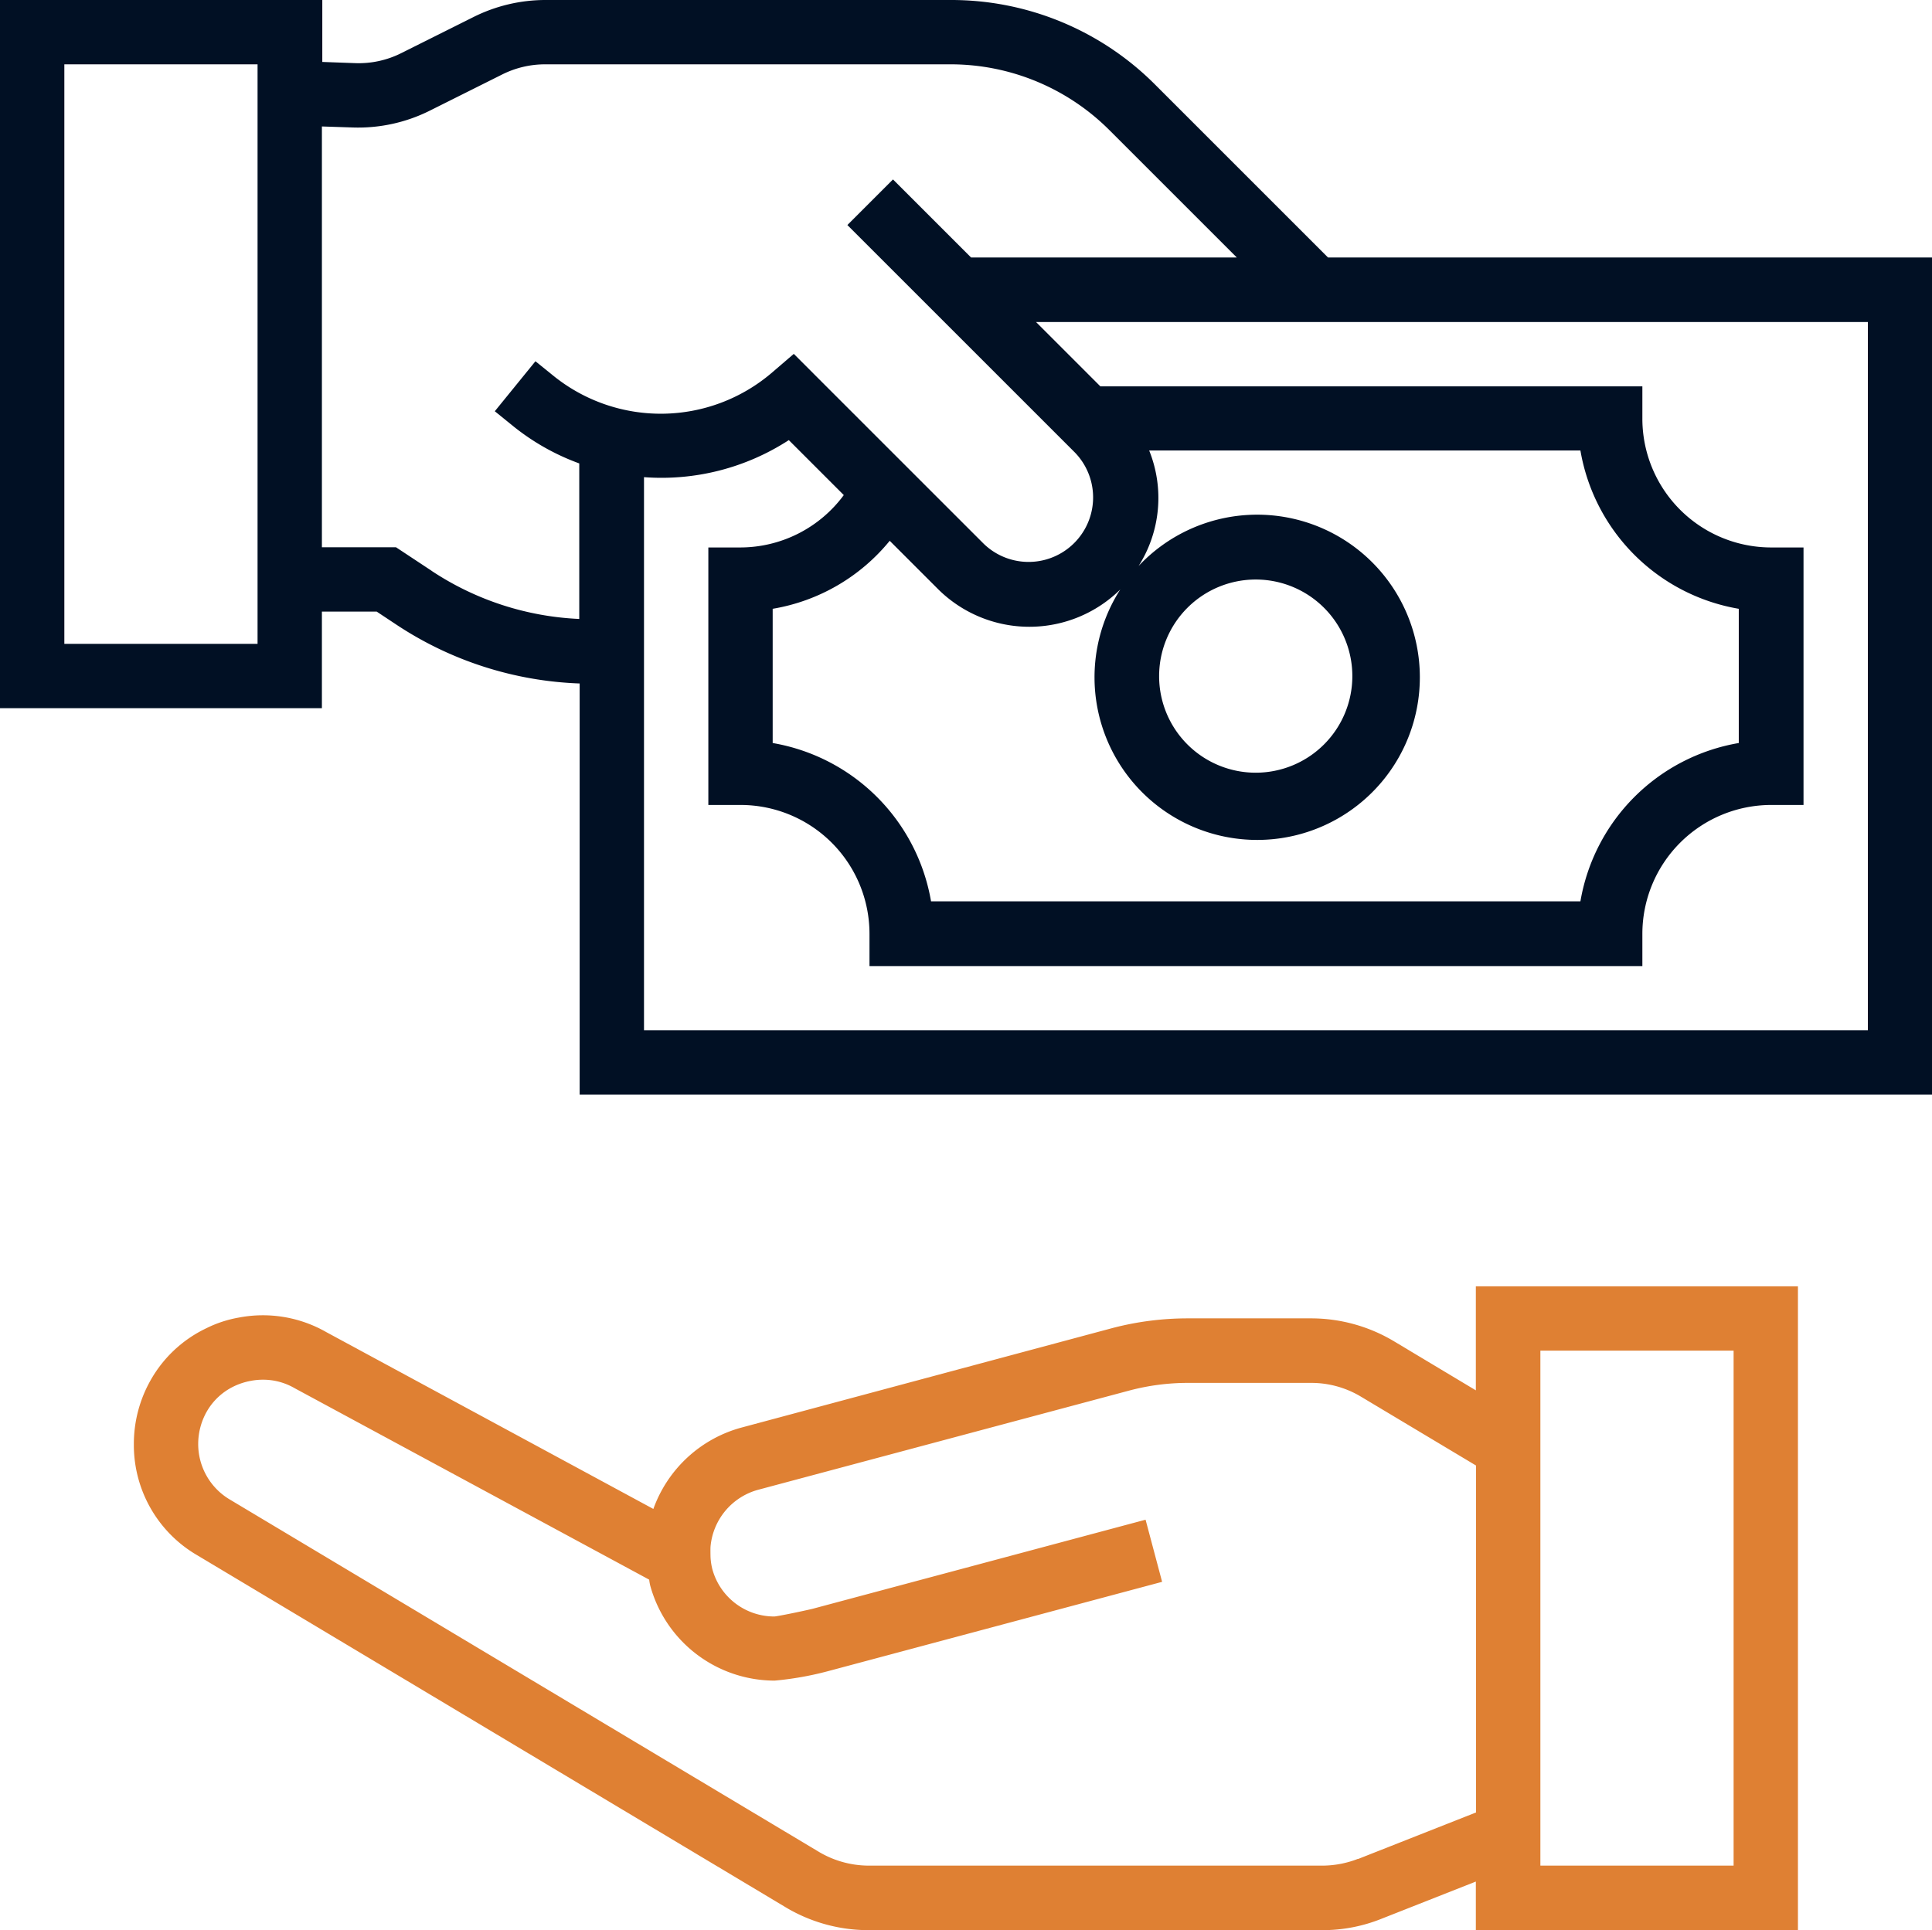
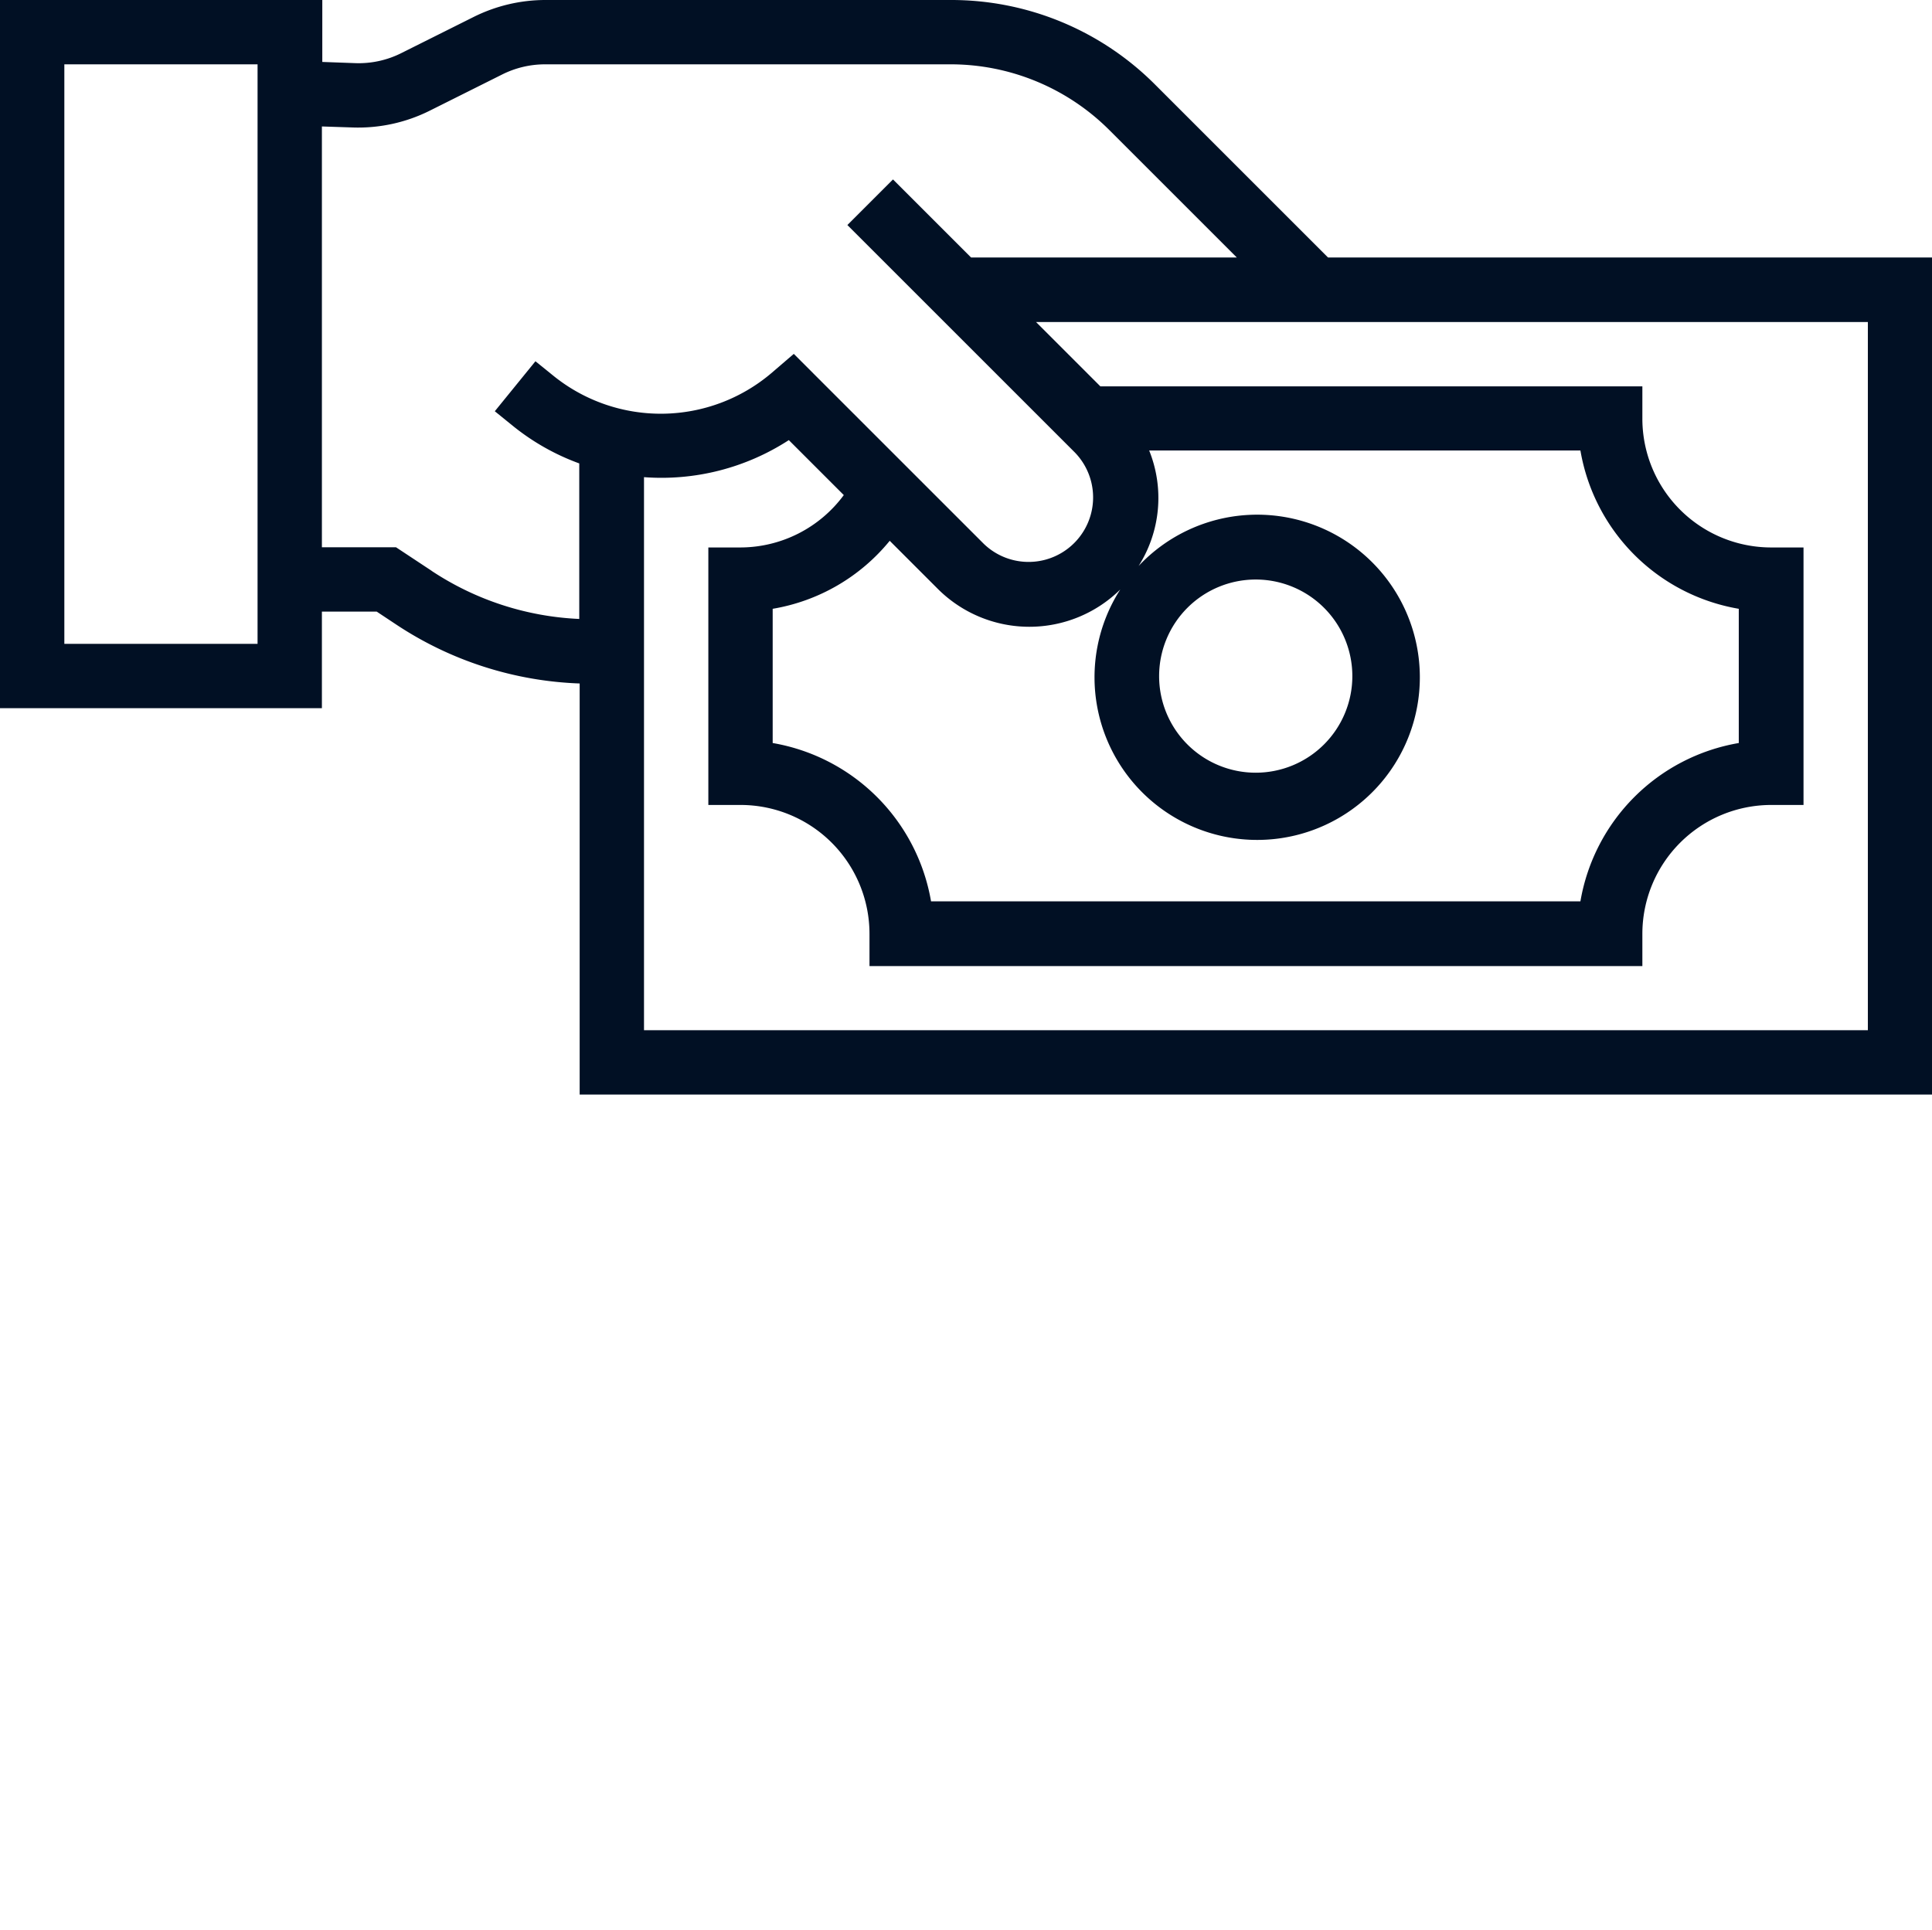
<svg xmlns="http://www.w3.org/2000/svg" width="96.99" height="96.92" viewBox="0 0 96.99 96.92">
  <g transform="translate(-790.505 -2501.273)">
    <g transform="translate(790.505 2501.273)">
-       <path d="M74.1,75.82l-4.12-2.47a8.11,8.11,0,0,0-4.15-1.15h-6.2a14.912,14.912,0,0,0-3.76.48L37.2,77.69a6.51,6.51,0,0,0-4.4,4.08L16.38,72.89a6.406,6.406,0,0,0-4.39-.73,5.96,5.96,0,0,0-1.64.54,6.329,6.329,0,0,0-2.78,2.59,6.486,6.486,0,0,0-.85,3.22A6.4,6.4,0,0,0,9.91,84.1l29.43,17.61a8.1,8.1,0,0,0,4.26,1.21H66.38a7.925,7.925,0,0,0,2.97-.57l4.74-1.87v2.44H90.26V70.59H74.09v5.23ZM68.17,99.34a4.938,4.938,0,0,1-1.78.34H43.61a4.923,4.923,0,0,1-2.58-.74L11.56,81.31A3.241,3.241,0,0,1,9.95,78.5a3.3,3.3,0,0,1,.43-1.62,3.129,3.129,0,0,1,1.39-1.28,3.329,3.329,0,0,1,.81-.26,3.179,3.179,0,0,1,.62-.06,3.141,3.141,0,0,1,1.58.42l17.81,9.62a2.5,2.5,0,0,0,.05.29,6.485,6.485,0,0,0,6.25,4.78,15.932,15.932,0,0,0,2.66-.47l16.79-4.49-.83-3.12L40.77,86.79c-.74.17-1.69.36-1.89.38a3.223,3.223,0,0,1-3.12-2.38,3.109,3.109,0,0,1-.09-.6s-.01-.39,0-.53a3.259,3.259,0,0,1,2.38-2.85l18.66-4.99a11.468,11.468,0,0,1,2.92-.38h6.2a4.839,4.839,0,0,1,2.49.69l5.78,3.46V97.01l-5.93,2.34Zm9.16-25.52h9.7V99.68h-9.7Z" transform="translate(0 -6)" fill="#df8033" />
      <path d="M66.67,12.93,58,4.26A14.446,14.446,0,0,0,47.71,0H27.39a8.083,8.083,0,0,0-3.61.85L20.16,2.66a4.764,4.764,0,0,1-2.34.51l-1.64-.06V0H0V35.56H16.16V30.71h2.75l.98.65a17.794,17.794,0,0,0,9.21,2.96V54.96H96.99V12.93ZM12.93,32.33H3.23V3.23h9.7Zm8.75-3.66-1.8-1.19H16.16V6.35l1.52.05a8.037,8.037,0,0,0,3.91-.85l3.62-1.81a4.808,4.808,0,0,1,2.17-.51H47.7a11.274,11.274,0,0,1,8,3.31l6.39,6.39H48.75L44.83,9.01,42.54,11.3,53.96,22.72a3.239,3.239,0,0,1-4.57,4.59l-9.54-9.54-1.13.97a8.579,8.579,0,0,1-10.9.16l-.94-.76-2.04,2.51.95.77a11.609,11.609,0,0,0,3.29,1.85v7.81a14.566,14.566,0,0,1-7.42-2.42m23.01-1.5,2.44,2.44a6.5,6.5,0,0,0,9.13,0,8.166,8.166,0,1,0,.92-1.18,6.374,6.374,0,0,0,.53-5.8H79.34a9.723,9.723,0,0,0,7.95,7.95v6.74a9.723,9.723,0,0,0-7.95,7.95H46.74a9.735,9.735,0,0,0-7.95-7.95V30.57a9.638,9.638,0,0,0,5.88-3.42m13.52,6.8a4.85,4.85,0,1,1,4.85,4.85,4.848,4.848,0,0,1-4.85-4.85M93.76,51.73H32.33V23.96A11.739,11.739,0,0,0,39.6,22.1l2.76,2.76a6.465,6.465,0,0,1-5.18,2.63H35.56V40.42h1.62a6.474,6.474,0,0,1,6.47,6.47v1.62h38.8V46.89a6.474,6.474,0,0,1,6.47-6.47h1.62V27.49H88.92a6.468,6.468,0,0,1-6.47-6.47V19.4H55.24l-3.23-3.23H93.77V51.73Z" transform="translate(0 0)" fill="#011024" />
    </g>
  </g>
</svg>